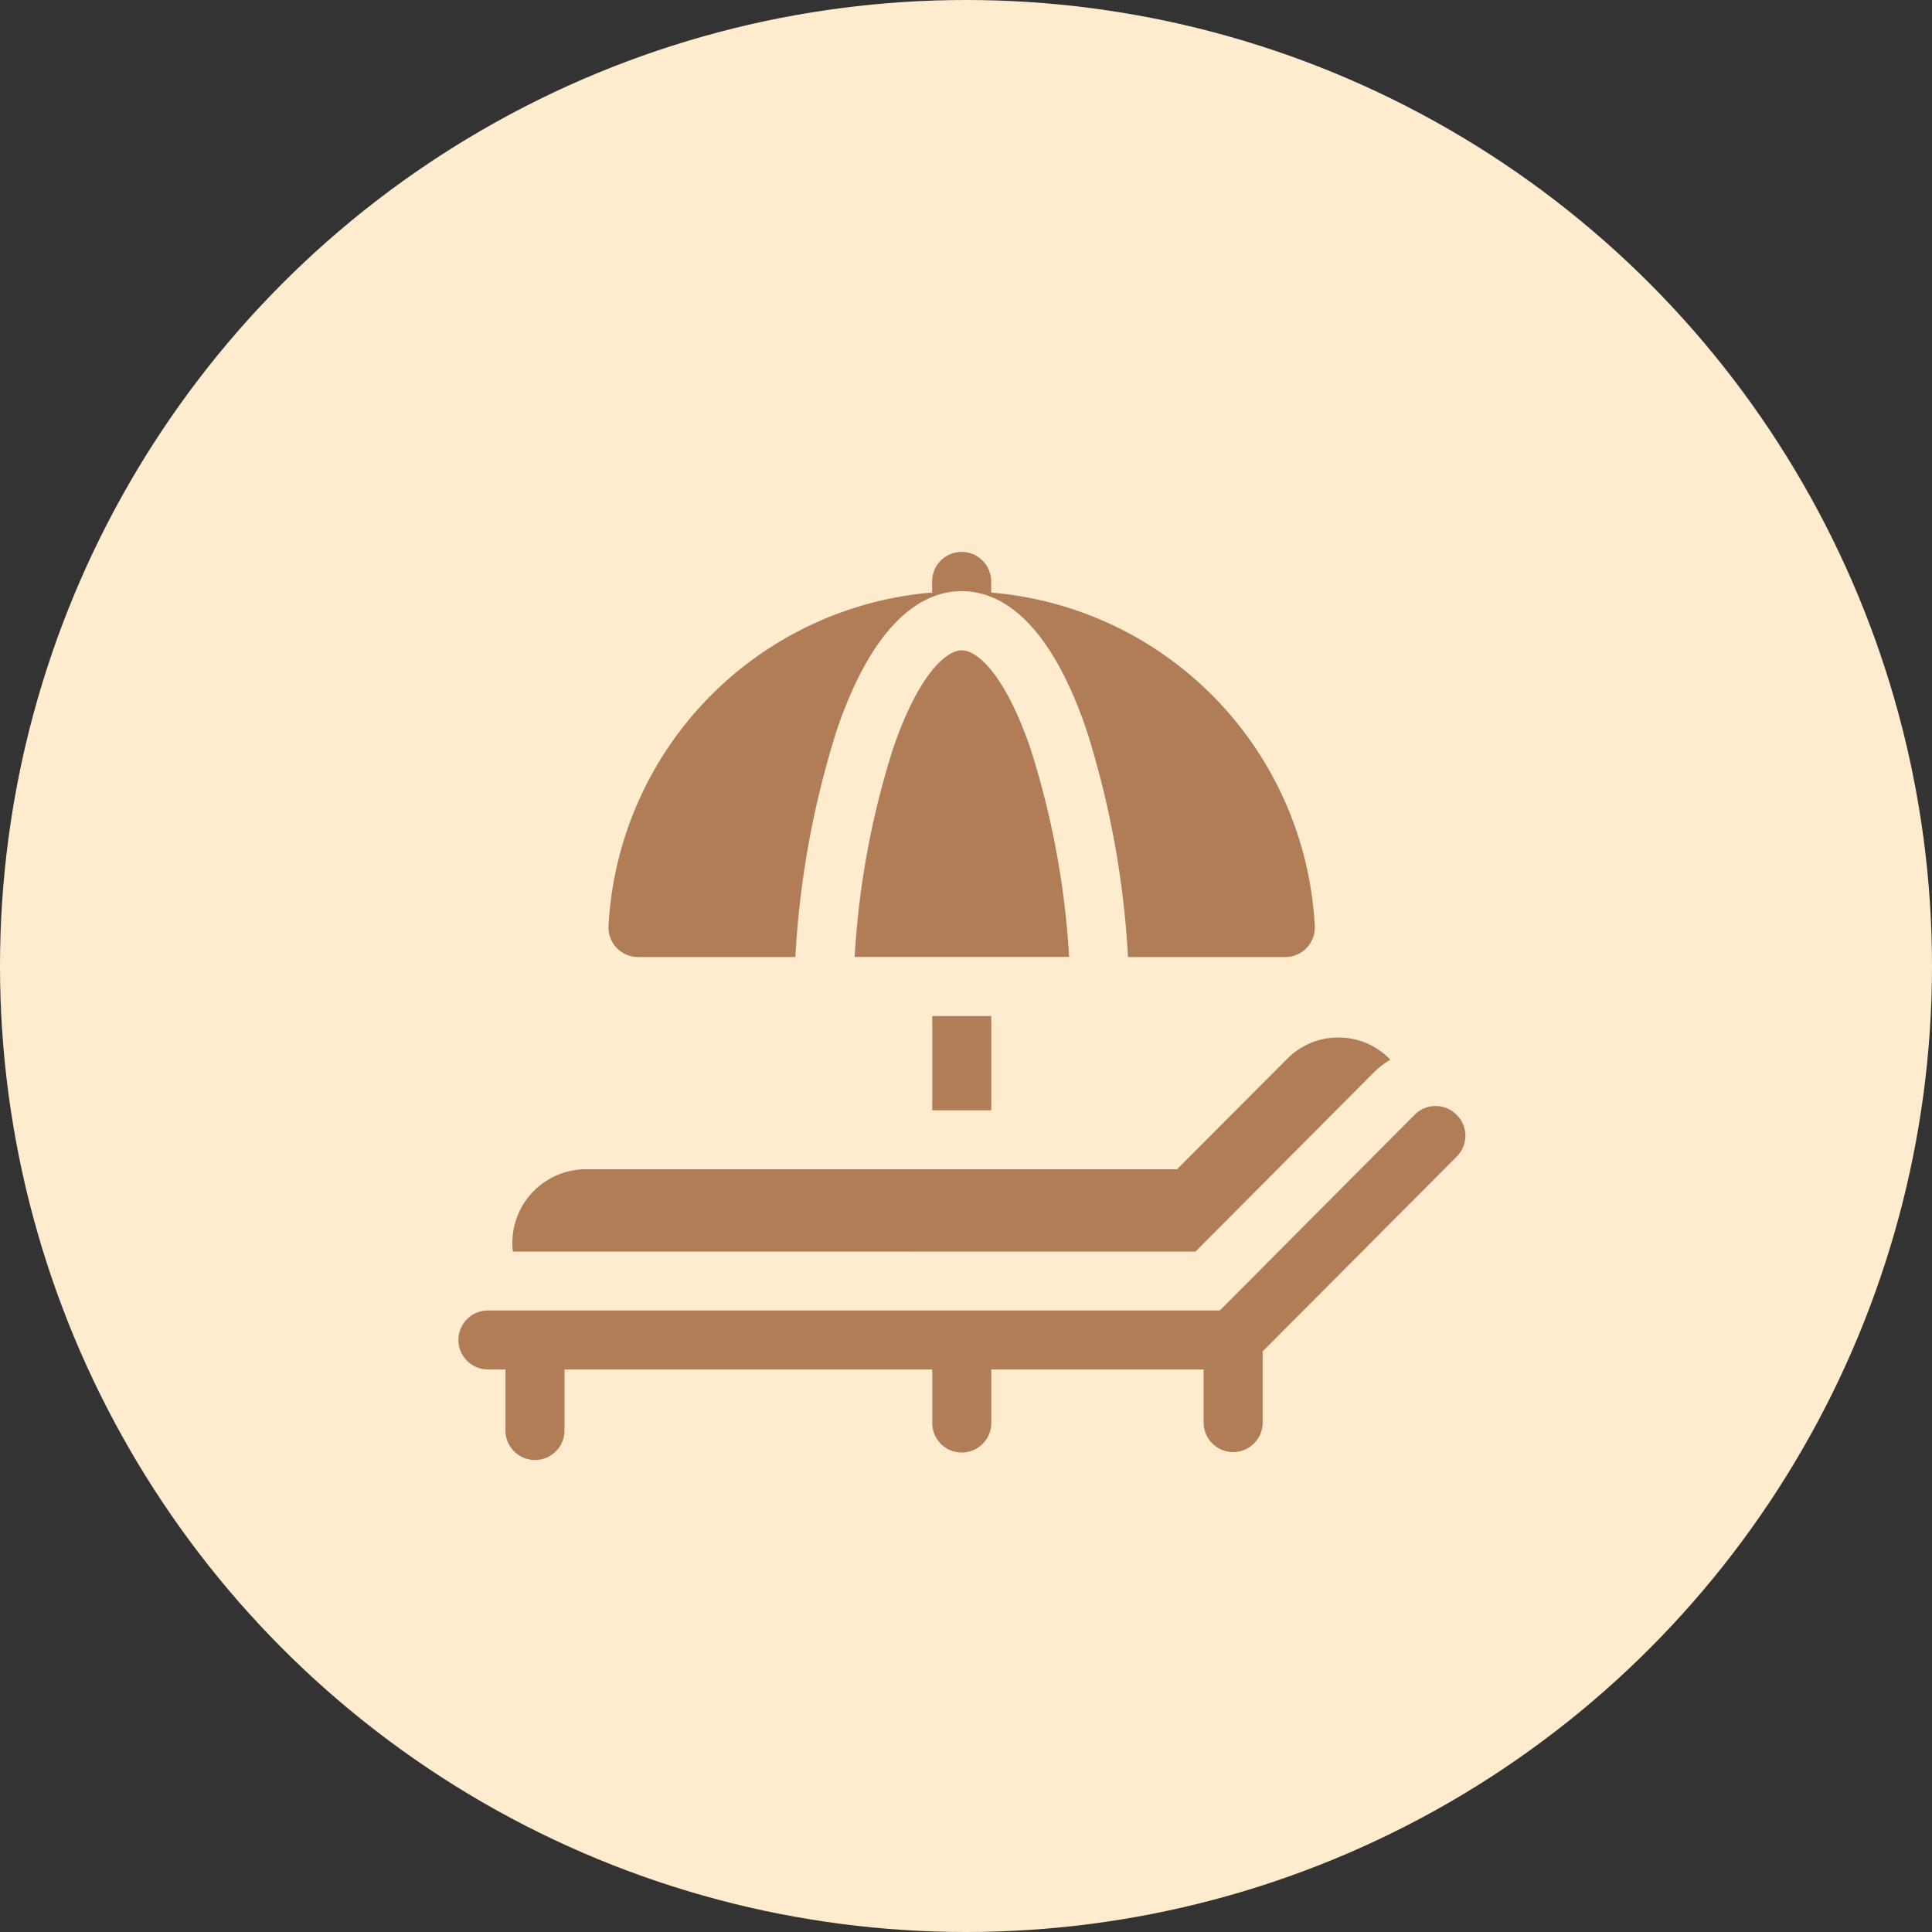
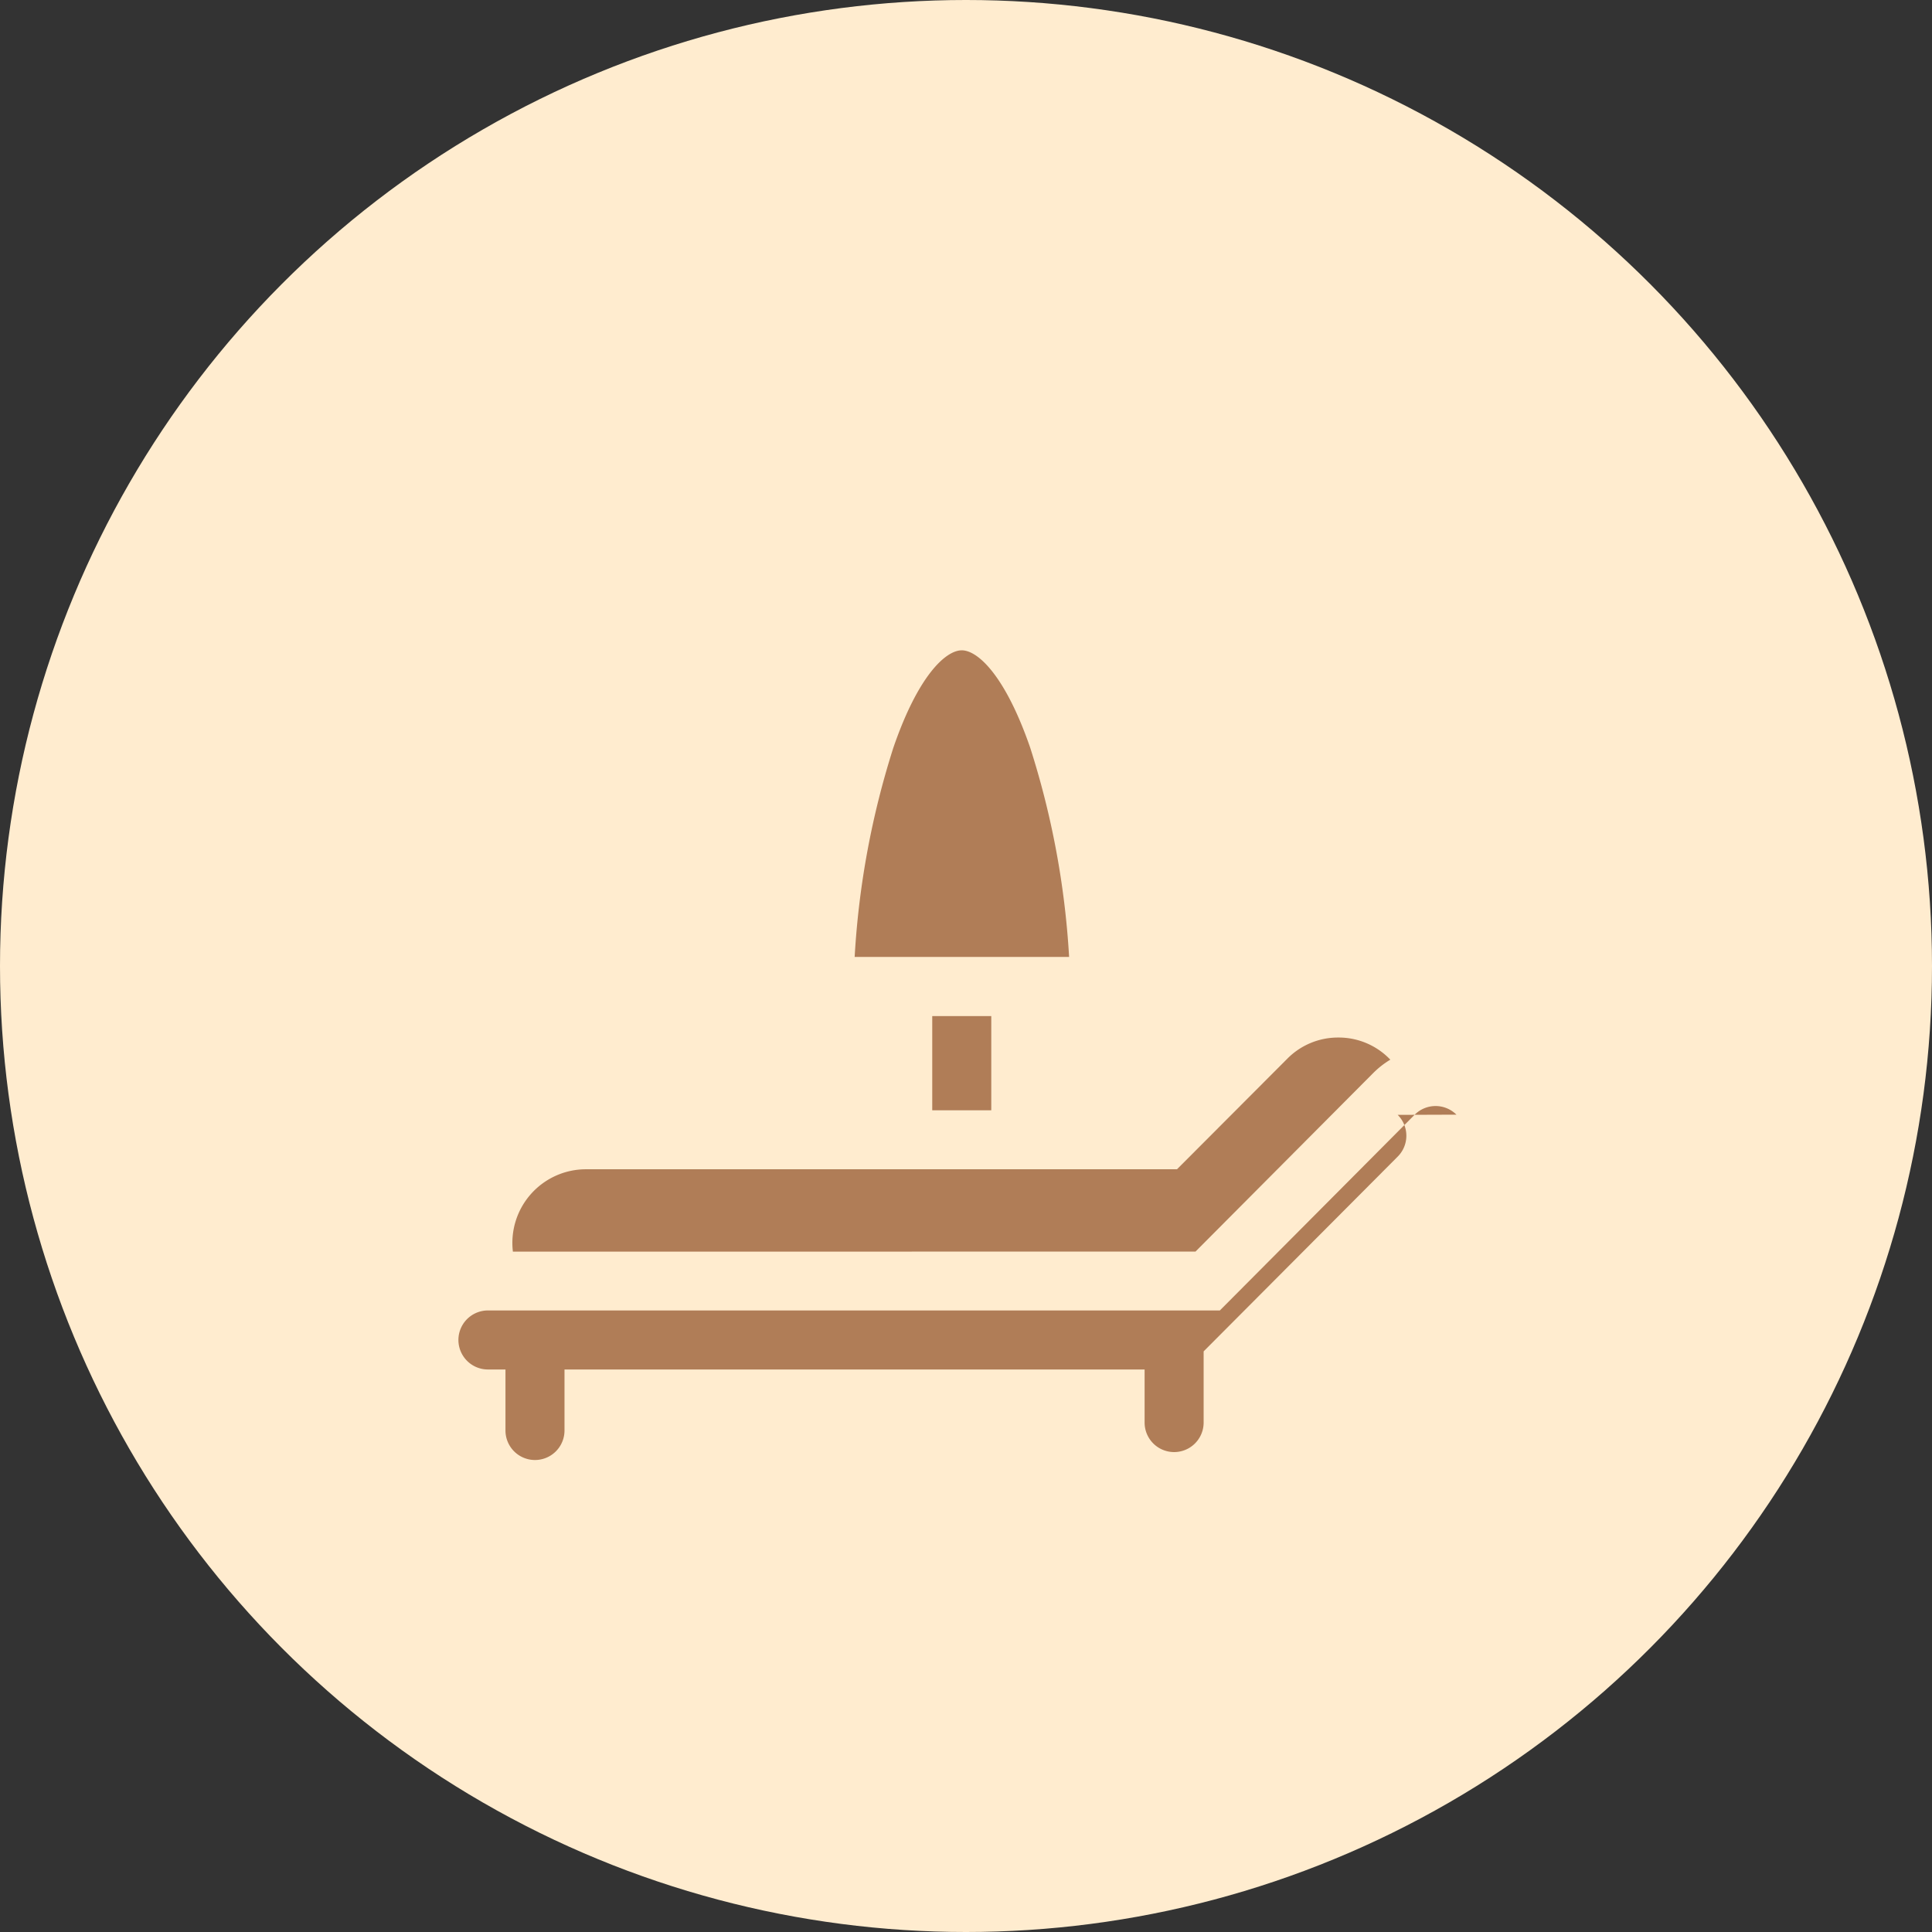
<svg xmlns="http://www.w3.org/2000/svg" width="38" height="38" viewBox="0 0 38 38">
  <rect x="0" y="0" width="38" height="38" fill="#333333" stroke="none" />
  <g id="Group_1538" data-name="Group 1538" transform="translate(-0.083)">
    <circle id="Ellipse_1" data-name="Ellipse 1" cx="19" cy="19" r="19" transform="translate(0.083 0)" fill="#ffeccf" />
    <g id="sunbed" transform="translate(9.1 10.855)">
      <path id="Path_814" data-name="Path 814" d="M240.927,261.068h1.161v1.853h-1.161Z" transform="translate(-231.608 -251.938)" fill="#b07d57" />
      <path id="Path_815" data-name="Path 815" d="M40.864,276.175l3.493-3.509a1.755,1.755,0,0,1,.339-.266l-.023-.023a1.4,1.4,0,0,0-1-.412h0a1.4,1.4,0,0,0-1,.413L40.5,274.556H28.878a1.448,1.448,0,0,0-1.44,1.62Z" transform="translate(-26.367 -262.413)" fill="#b07d57" />
-       <path id="Path_816" data-name="Path 816" d="M19.629,307.028a.58.58,0,0,0-.82,0l-3.833,3.851H.58a.58.58,0,1,0,0,1.161H.925v1.2a.58.58,0,1,0,1.161,0v-1.2H9.319v1.053a.58.58,0,1,0,1.161,0V312.04h4.177v1.044a.58.58,0,1,0,1.161,0v-1.4l3.817-3.831a.58.58,0,0,0,0-.821Z" transform="translate(0 -295.959)" fill="#b07d57" />
-       <path id="Path_817" data-name="Path 817" d="M76.923,33.036h3.094a17.934,17.934,0,0,1,.827-4.5c.572-1.659,1.267-2.342,1.865-2.583a1.524,1.524,0,0,1,1.119-.015l.039.015c.6.237,1.292.925,1.865,2.583a17.933,17.933,0,0,1,.827,4.5h3.094a.58.58,0,0,0,.58-.61,6.95,6.95,0,0,0-6.365-6.559v-.219a.58.58,0,1,0-1.161,0v.218a6.95,6.95,0,0,0-6.365,6.559.58.58,0,0,0,.58.61Z" transform="translate(-73.39 -25.067)" fill="#b07d57" />
+       <path id="Path_816" data-name="Path 816" d="M19.629,307.028a.58.58,0,0,0-.82,0l-3.833,3.851H.58a.58.58,0,1,0,0,1.161H.925v1.2a.58.58,0,1,0,1.161,0v-1.2H9.319v1.053V312.04h4.177v1.044a.58.58,0,1,0,1.161,0v-1.4l3.817-3.831a.58.58,0,0,0,0-.821Z" transform="translate(0 -295.959)" fill="#b07d57" />
      <path id="Path_818" data-name="Path 818" d="M204.853,76.985c-.488-1.414-1.029-1.916-1.346-1.916s-.86.5-1.346,1.916A16.634,16.634,0,0,0,201.4,81.1h4.218A16.632,16.632,0,0,0,204.853,76.985Z" transform="translate(-193.607 -73.133)" fill="#b07d57" />
    </g>
  </g>
</svg>